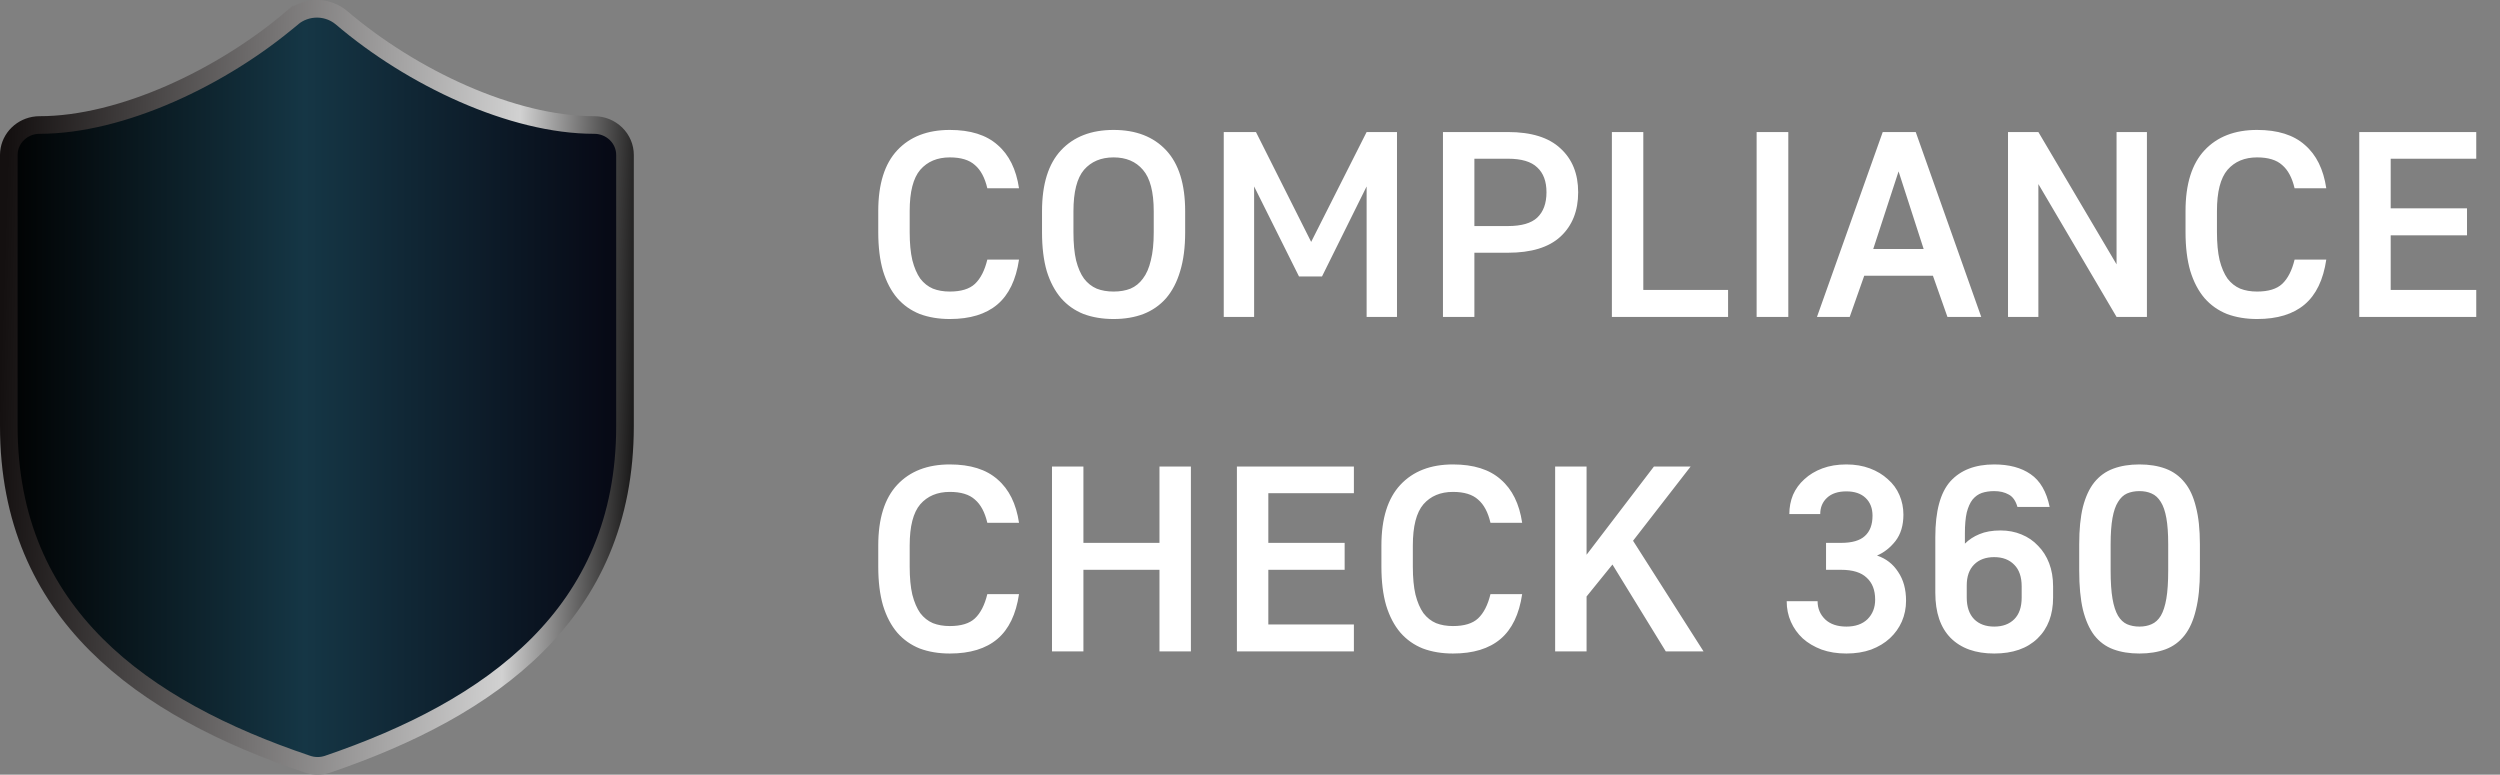
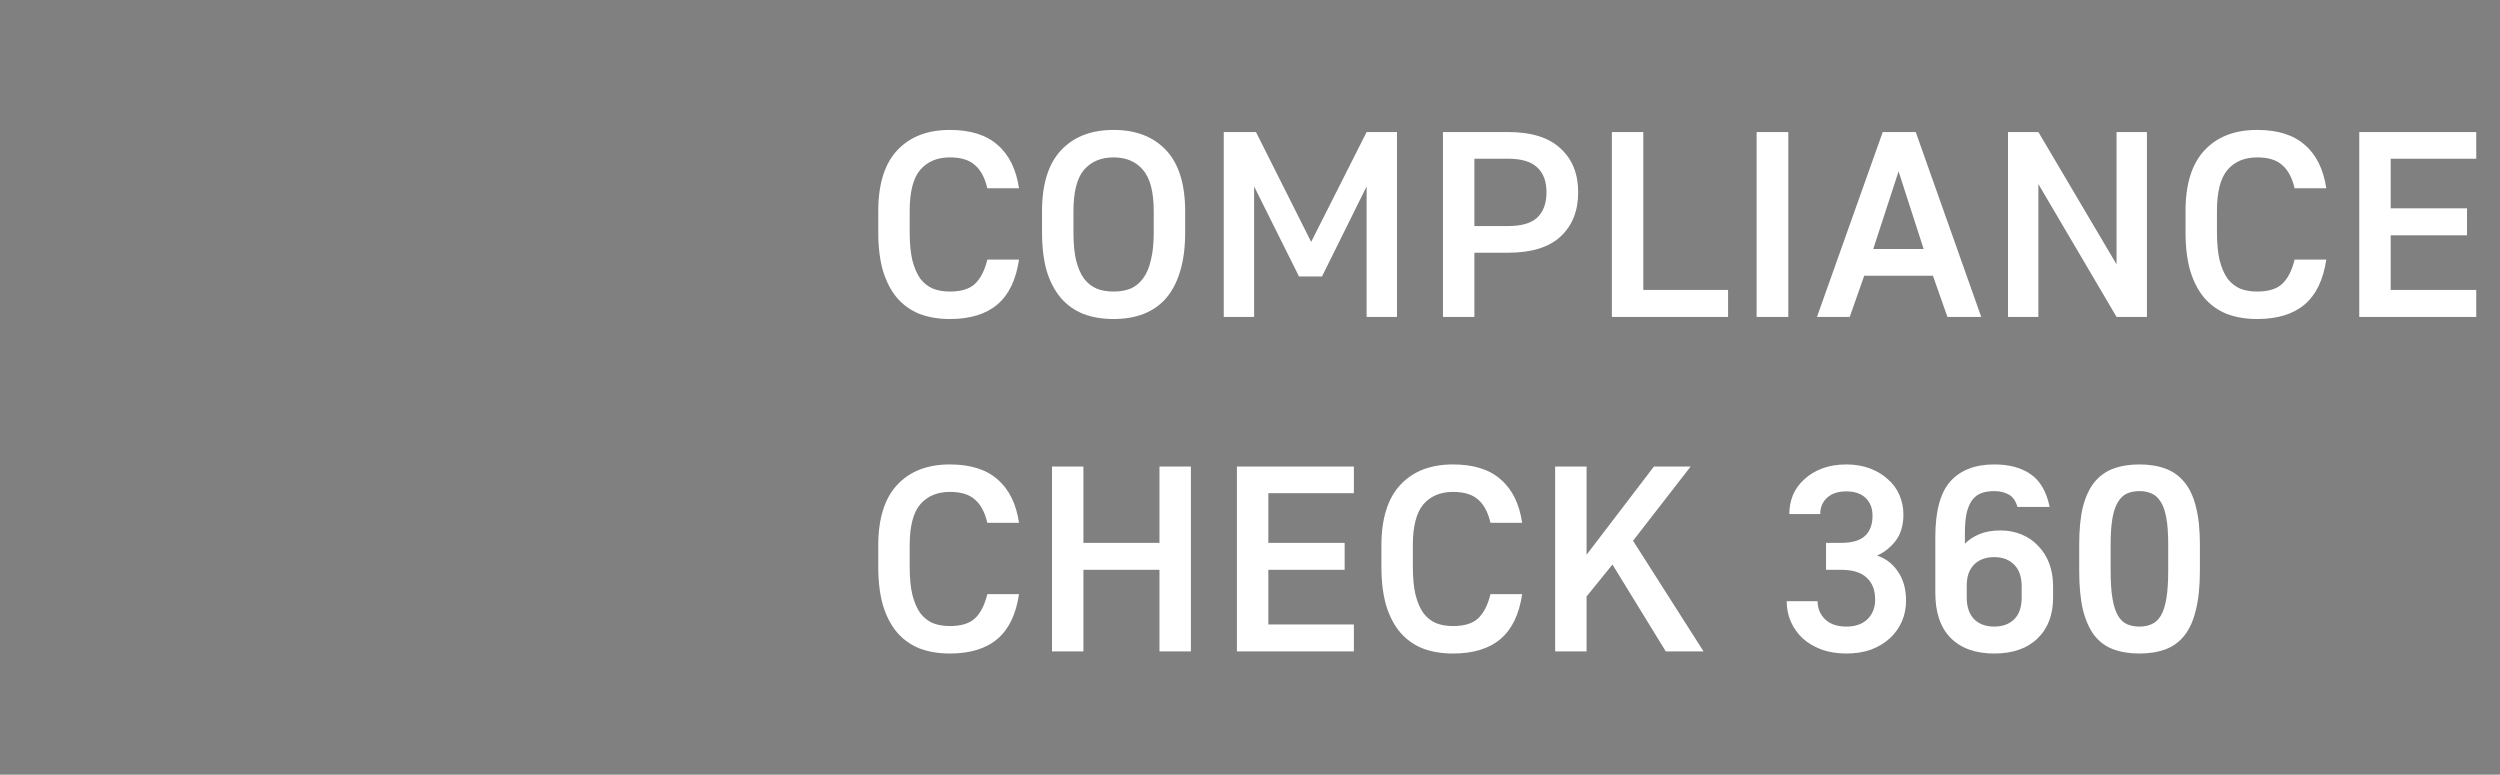
<svg xmlns="http://www.w3.org/2000/svg" width="142" height="44" viewBox="0 0 142 44" fill="none">
  <rect x="0" y="0" width="142" height="44" fill="#808080" stroke="none" />
-   <path d="M18 0.5C18.447 0.5 18.88 0.637 19.24 0.887L19.39 1.001C23.383 4.412 29.094 7.1 33.75 7.1C34.218 7.1 34.664 7.282 34.991 7.602C35.318 7.921 35.5 8.353 35.5 8.8V24.197C35.5 29.561 33.586 33.558 30.538 36.615C27.476 39.687 23.246 41.827 18.601 43.41C18.219 43.535 17.806 43.529 17.429 43.392L17.417 43.388C12.761 41.816 8.528 39.681 5.464 36.612C2.414 33.558 0.5 29.56 0.5 24.197V8.8L0.509 8.633C0.548 8.246 0.723 7.881 1.009 7.602C1.295 7.322 1.673 7.147 2.076 7.108L2.25 7.1C6.906 7.1 12.639 4.389 16.609 1L16.61 1.001C16.996 0.679 17.489 0.5 18 0.5Z" fill="url(#paint0_linear_356_3)" stroke="url(#paint1_linear_356_3)" />
  <path d="M53.95 18.12C53.32 18.12 52.75 18.025 52.24 17.835C51.74 17.635 51.315 17.335 50.965 16.935C50.615 16.525 50.345 16.01 50.155 15.39C49.975 14.77 49.885 14.035 49.885 13.185V11.985C49.885 10.455 50.245 9.305 50.965 8.535C51.685 7.765 52.68 7.38 53.95 7.38C55.12 7.38 56.025 7.665 56.665 8.235C57.315 8.795 57.72 9.615 57.88 10.695H56.08C55.94 10.095 55.705 9.655 55.375 9.375C55.055 9.085 54.58 8.94 53.95 8.94C53.24 8.94 52.68 9.175 52.27 9.645C51.87 10.115 51.67 10.895 51.67 11.985V13.185C51.67 13.815 51.72 14.345 51.82 14.775C51.93 15.205 52.08 15.555 52.27 15.825C52.47 16.085 52.71 16.275 52.99 16.395C53.27 16.505 53.59 16.56 53.95 16.56C54.59 16.56 55.065 16.415 55.375 16.125C55.695 15.825 55.93 15.365 56.08 14.745H57.88C57.71 15.895 57.3 16.745 56.65 17.295C56 17.845 55.1 18.12 53.95 18.12ZM63.252 18.12C62.622 18.12 62.052 18.025 61.542 17.835C61.042 17.635 60.617 17.335 60.267 16.935C59.917 16.525 59.647 16.015 59.457 15.405C59.277 14.785 59.187 14.05 59.187 13.2V12C59.187 10.46 59.547 9.305 60.267 8.535C60.987 7.765 61.982 7.38 63.252 7.38C64.522 7.38 65.517 7.765 66.237 8.535C66.957 9.305 67.317 10.46 67.317 12V13.2C67.317 14.05 67.222 14.785 67.032 15.405C66.852 16.015 66.587 16.525 66.237 16.935C65.887 17.335 65.457 17.635 64.947 17.835C64.447 18.025 63.882 18.12 63.252 18.12ZM63.252 16.56C63.612 16.56 63.932 16.505 64.212 16.395C64.492 16.275 64.727 16.085 64.917 15.825C65.117 15.565 65.267 15.22 65.367 14.79C65.477 14.36 65.532 13.83 65.532 13.2V12C65.532 10.9 65.327 10.115 64.917 9.645C64.517 9.175 63.962 8.94 63.252 8.94C62.542 8.94 61.982 9.175 61.572 9.645C61.172 10.115 60.972 10.9 60.972 12V13.2C60.972 13.83 61.022 14.36 61.122 14.79C61.232 15.22 61.382 15.565 61.572 15.825C61.772 16.085 62.012 16.275 62.292 16.395C62.572 16.505 62.892 16.56 63.252 16.56ZM69.509 7.5H71.339L74.474 13.74L77.624 7.5H79.349V18H77.624V10.59L75.089 15.705H73.784L71.234 10.59V18H69.509V7.5ZM81.96 7.5H85.65C86.98 7.5 87.975 7.81 88.635 8.43C89.305 9.04 89.64 9.87 89.64 10.92C89.64 11.98 89.305 12.82 88.635 13.44C87.975 14.05 86.98 14.355 85.65 14.355H83.745V18H81.96V7.5ZM85.65 12.84C86.42 12.84 86.975 12.68 87.315 12.36C87.665 12.03 87.84 11.55 87.84 10.92C87.84 10.3 87.665 9.83 87.315 9.51C86.975 9.18 86.42 9.015 85.65 9.015H83.745V12.84H85.65ZM91.555 7.5H93.34V16.47H98.155V18H91.555V7.5ZM99.776 7.5H101.576V18H99.776V7.5ZM106.939 7.5H108.814L112.534 18H110.614L109.789 15.66H105.889L105.064 18H103.204L106.939 7.5ZM109.264 14.145L107.839 9.735L106.399 14.145H109.264ZM114.055 7.5H115.78L120.22 15.015V7.5H121.945V18H120.22L115.78 10.455V18H114.055V7.5ZM128.203 18.12C127.573 18.12 127.003 18.025 126.493 17.835C125.993 17.635 125.568 17.335 125.218 16.935C124.868 16.525 124.598 16.01 124.408 15.39C124.228 14.77 124.138 14.035 124.138 13.185V11.985C124.138 10.455 124.498 9.305 125.218 8.535C125.938 7.765 126.933 7.38 128.203 7.38C129.373 7.38 130.278 7.665 130.918 8.235C131.568 8.795 131.973 9.615 132.133 10.695H130.333C130.193 10.095 129.958 9.655 129.628 9.375C129.308 9.085 128.833 8.94 128.203 8.94C127.493 8.94 126.933 9.175 126.523 9.645C126.123 10.115 125.923 10.895 125.923 11.985V13.185C125.923 13.815 125.973 14.345 126.073 14.775C126.183 15.205 126.333 15.555 126.523 15.825C126.723 16.085 126.963 16.275 127.243 16.395C127.523 16.505 127.843 16.56 128.203 16.56C128.843 16.56 129.318 16.415 129.628 16.125C129.948 15.825 130.183 15.365 130.333 14.745H132.133C131.963 15.895 131.553 16.745 130.903 17.295C130.253 17.845 129.353 18.12 128.203 18.12ZM134.006 7.5H140.651V9.015H135.791V11.835H140.126V13.365H135.791V16.47H140.651V18H134.006V7.5ZM53.95 37.12C53.32 37.12 52.75 37.025 52.24 36.835C51.74 36.635 51.315 36.335 50.965 35.935C50.615 35.525 50.345 35.01 50.155 34.39C49.975 33.77 49.885 33.035 49.885 32.185V30.985C49.885 29.455 50.245 28.305 50.965 27.535C51.685 26.765 52.68 26.38 53.95 26.38C55.12 26.38 56.025 26.665 56.665 27.235C57.315 27.795 57.72 28.615 57.88 29.695H56.08C55.94 29.095 55.705 28.655 55.375 28.375C55.055 28.085 54.58 27.94 53.95 27.94C53.24 27.94 52.68 28.175 52.27 28.645C51.87 29.115 51.67 29.895 51.67 30.985V32.185C51.67 32.815 51.72 33.345 51.82 33.775C51.93 34.205 52.08 34.555 52.27 34.825C52.47 35.085 52.71 35.275 52.99 35.395C53.27 35.505 53.59 35.56 53.95 35.56C54.59 35.56 55.065 35.415 55.375 35.125C55.695 34.825 55.93 34.365 56.08 33.745H57.88C57.71 34.895 57.3 35.745 56.65 36.295C56 36.845 55.1 37.12 53.95 37.12ZM59.753 26.5H61.538V30.835H65.858V26.5H67.643V37H65.858V32.365H61.538V37H59.753V26.5ZM70.256 26.5H76.901V28.015H72.041V30.835H76.376V32.365H72.041V35.47H76.901V37H70.256V26.5ZM82.529 37.12C81.899 37.12 81.329 37.025 80.819 36.835C80.319 36.635 79.894 36.335 79.544 35.935C79.194 35.525 78.924 35.01 78.734 34.39C78.554 33.77 78.464 33.035 78.464 32.185V30.985C78.464 29.455 78.824 28.305 79.544 27.535C80.264 26.765 81.259 26.38 82.529 26.38C83.699 26.38 84.604 26.665 85.244 27.235C85.894 27.795 86.299 28.615 86.459 29.695H84.659C84.519 29.095 84.284 28.655 83.954 28.375C83.634 28.085 83.159 27.94 82.529 27.94C81.819 27.94 81.259 28.175 80.849 28.645C80.449 29.115 80.249 29.895 80.249 30.985V32.185C80.249 32.815 80.299 33.345 80.399 33.775C80.509 34.205 80.659 34.555 80.849 34.825C81.049 35.085 81.289 35.275 81.569 35.395C81.849 35.505 82.169 35.56 82.529 35.56C83.169 35.56 83.644 35.415 83.954 35.125C84.274 34.825 84.509 34.365 84.659 33.745H86.459C86.289 34.895 85.879 35.745 85.229 36.295C84.579 36.845 83.679 37.12 82.529 37.12ZM88.332 26.5H90.117V31.51L93.942 26.5H96.027L92.757 30.715L96.762 37H94.617L91.587 32.065L90.117 33.88V37H88.332V26.5ZM104.874 37.12C104.354 37.12 103.884 37.045 103.464 36.895C103.044 36.735 102.689 36.525 102.399 36.265C102.109 35.995 101.884 35.68 101.724 35.32C101.564 34.96 101.484 34.57 101.484 34.15H103.239C103.239 34.56 103.384 34.905 103.674 35.185C103.964 35.455 104.364 35.59 104.874 35.59C105.384 35.59 105.784 35.45 106.074 35.17C106.364 34.88 106.509 34.51 106.509 34.06C106.509 33.52 106.349 33.105 106.029 32.815C105.719 32.515 105.234 32.365 104.574 32.365H103.719V30.835H104.574C105.194 30.835 105.644 30.705 105.924 30.445C106.214 30.185 106.359 29.8 106.359 29.29C106.359 28.87 106.229 28.535 105.969 28.285C105.709 28.035 105.344 27.91 104.874 27.91C104.404 27.91 104.039 28.03 103.779 28.27C103.519 28.51 103.389 28.82 103.389 29.2H101.634C101.634 28.81 101.704 28.445 101.844 28.105C101.994 27.765 102.209 27.47 102.489 27.22C102.769 26.96 103.109 26.755 103.509 26.605C103.909 26.455 104.364 26.38 104.874 26.38C105.364 26.38 105.809 26.455 106.209 26.605C106.609 26.755 106.949 26.96 107.229 27.22C107.519 27.47 107.739 27.77 107.889 28.12C108.039 28.47 108.114 28.84 108.114 29.23C108.114 29.84 107.964 30.34 107.664 30.73C107.364 31.11 107.014 31.385 106.614 31.555C107.124 31.725 107.524 32.035 107.814 32.485C108.114 32.925 108.264 33.47 108.264 34.12C108.264 34.54 108.184 34.935 108.024 35.305C107.864 35.665 107.639 35.98 107.349 36.25C107.059 36.52 106.704 36.735 106.284 36.895C105.864 37.045 105.394 37.12 104.874 37.12ZM113.271 37.12C112.211 37.12 111.386 36.825 110.796 36.235C110.216 35.645 109.926 34.79 109.926 33.67V30.505C109.926 29.035 110.211 27.98 110.781 27.34C111.361 26.7 112.191 26.38 113.271 26.38C114.121 26.38 114.811 26.565 115.341 26.935C115.881 27.305 116.241 27.925 116.421 28.795H114.591C114.491 28.445 114.326 28.21 114.096 28.09C113.866 27.96 113.591 27.895 113.271 27.895C113.011 27.895 112.776 27.93 112.566 28C112.366 28.07 112.191 28.195 112.041 28.375C111.901 28.555 111.791 28.8 111.711 29.11C111.641 29.42 111.606 29.815 111.606 30.295V30.88C111.836 30.65 112.111 30.47 112.431 30.34C112.761 30.2 113.161 30.13 113.631 30.13C114.061 30.13 114.456 30.205 114.816 30.355C115.186 30.505 115.501 30.72 115.761 31C116.031 31.27 116.241 31.6 116.391 31.99C116.541 32.38 116.616 32.82 116.616 33.31V33.94C116.616 34.92 116.321 35.695 115.731 36.265C115.141 36.835 114.321 37.12 113.271 37.12ZM113.271 35.59C113.751 35.59 114.131 35.45 114.411 35.17C114.691 34.89 114.831 34.48 114.831 33.94V33.31C114.831 32.77 114.691 32.36 114.411 32.08C114.131 31.79 113.751 31.645 113.271 31.645C112.791 31.645 112.411 31.785 112.131 32.065C111.851 32.345 111.711 32.74 111.711 33.25V33.94C111.711 34.47 111.851 34.88 112.131 35.17C112.411 35.45 112.791 35.59 113.271 35.59ZM121.519 37.12C120.959 37.12 120.464 37.04 120.034 36.88C119.604 36.72 119.244 36.455 118.954 36.085C118.674 35.715 118.459 35.23 118.309 34.63C118.169 34.03 118.099 33.29 118.099 32.41V30.91C118.099 30.07 118.169 29.365 118.309 28.795C118.459 28.215 118.674 27.75 118.954 27.4C119.244 27.04 119.604 26.78 120.034 26.62C120.464 26.46 120.959 26.38 121.519 26.38C122.079 26.38 122.574 26.46 123.004 26.62C123.434 26.78 123.794 27.04 124.084 27.4C124.374 27.75 124.589 28.215 124.729 28.795C124.879 29.365 124.954 30.07 124.954 30.91V32.41C124.954 33.29 124.879 34.03 124.729 34.63C124.589 35.23 124.374 35.715 124.084 36.085C123.794 36.455 123.434 36.72 123.004 36.88C122.574 37.04 122.079 37.12 121.519 37.12ZM121.519 35.59C121.779 35.59 122.009 35.545 122.209 35.455C122.419 35.365 122.594 35.205 122.734 34.975C122.874 34.735 122.979 34.41 123.049 34C123.119 33.59 123.154 33.06 123.154 32.41V30.91C123.154 30.31 123.119 29.815 123.049 29.425C122.979 29.035 122.874 28.73 122.734 28.51C122.594 28.28 122.419 28.12 122.209 28.03C122.009 27.94 121.779 27.895 121.519 27.895C121.259 27.895 121.024 27.94 120.814 28.03C120.614 28.12 120.444 28.28 120.304 28.51C120.164 28.73 120.059 29.035 119.989 29.425C119.919 29.815 119.884 30.31 119.884 30.91V32.41C119.884 33.06 119.919 33.59 119.989 34C120.059 34.41 120.164 34.735 120.304 34.975C120.444 35.205 120.614 35.365 120.814 35.455C121.024 35.545 121.259 35.59 121.519 35.59Z" fill="white" />
  <defs>
    <linearGradient id="paint0_linear_356_3" x1="0" y1="22" x2="36" y2="22" gradientUnits="userSpaceOnUse">
      <stop />
      <stop offset="0.481" stop-color="#153645" />
      <stop offset="1" stop-color="#060612" />
    </linearGradient>
    <linearGradient id="paint1_linear_356_3" x1="-5.3711e-09" y1="22" x2="36.681" y2="23.202" gradientUnits="userSpaceOnUse">
      <stop stop-color="#141010" />
      <stop offset="0.791" stop-color="#D1D1D1" />
      <stop offset="1" stop-color="#090808" />
    </linearGradient>
  </defs>
</svg>